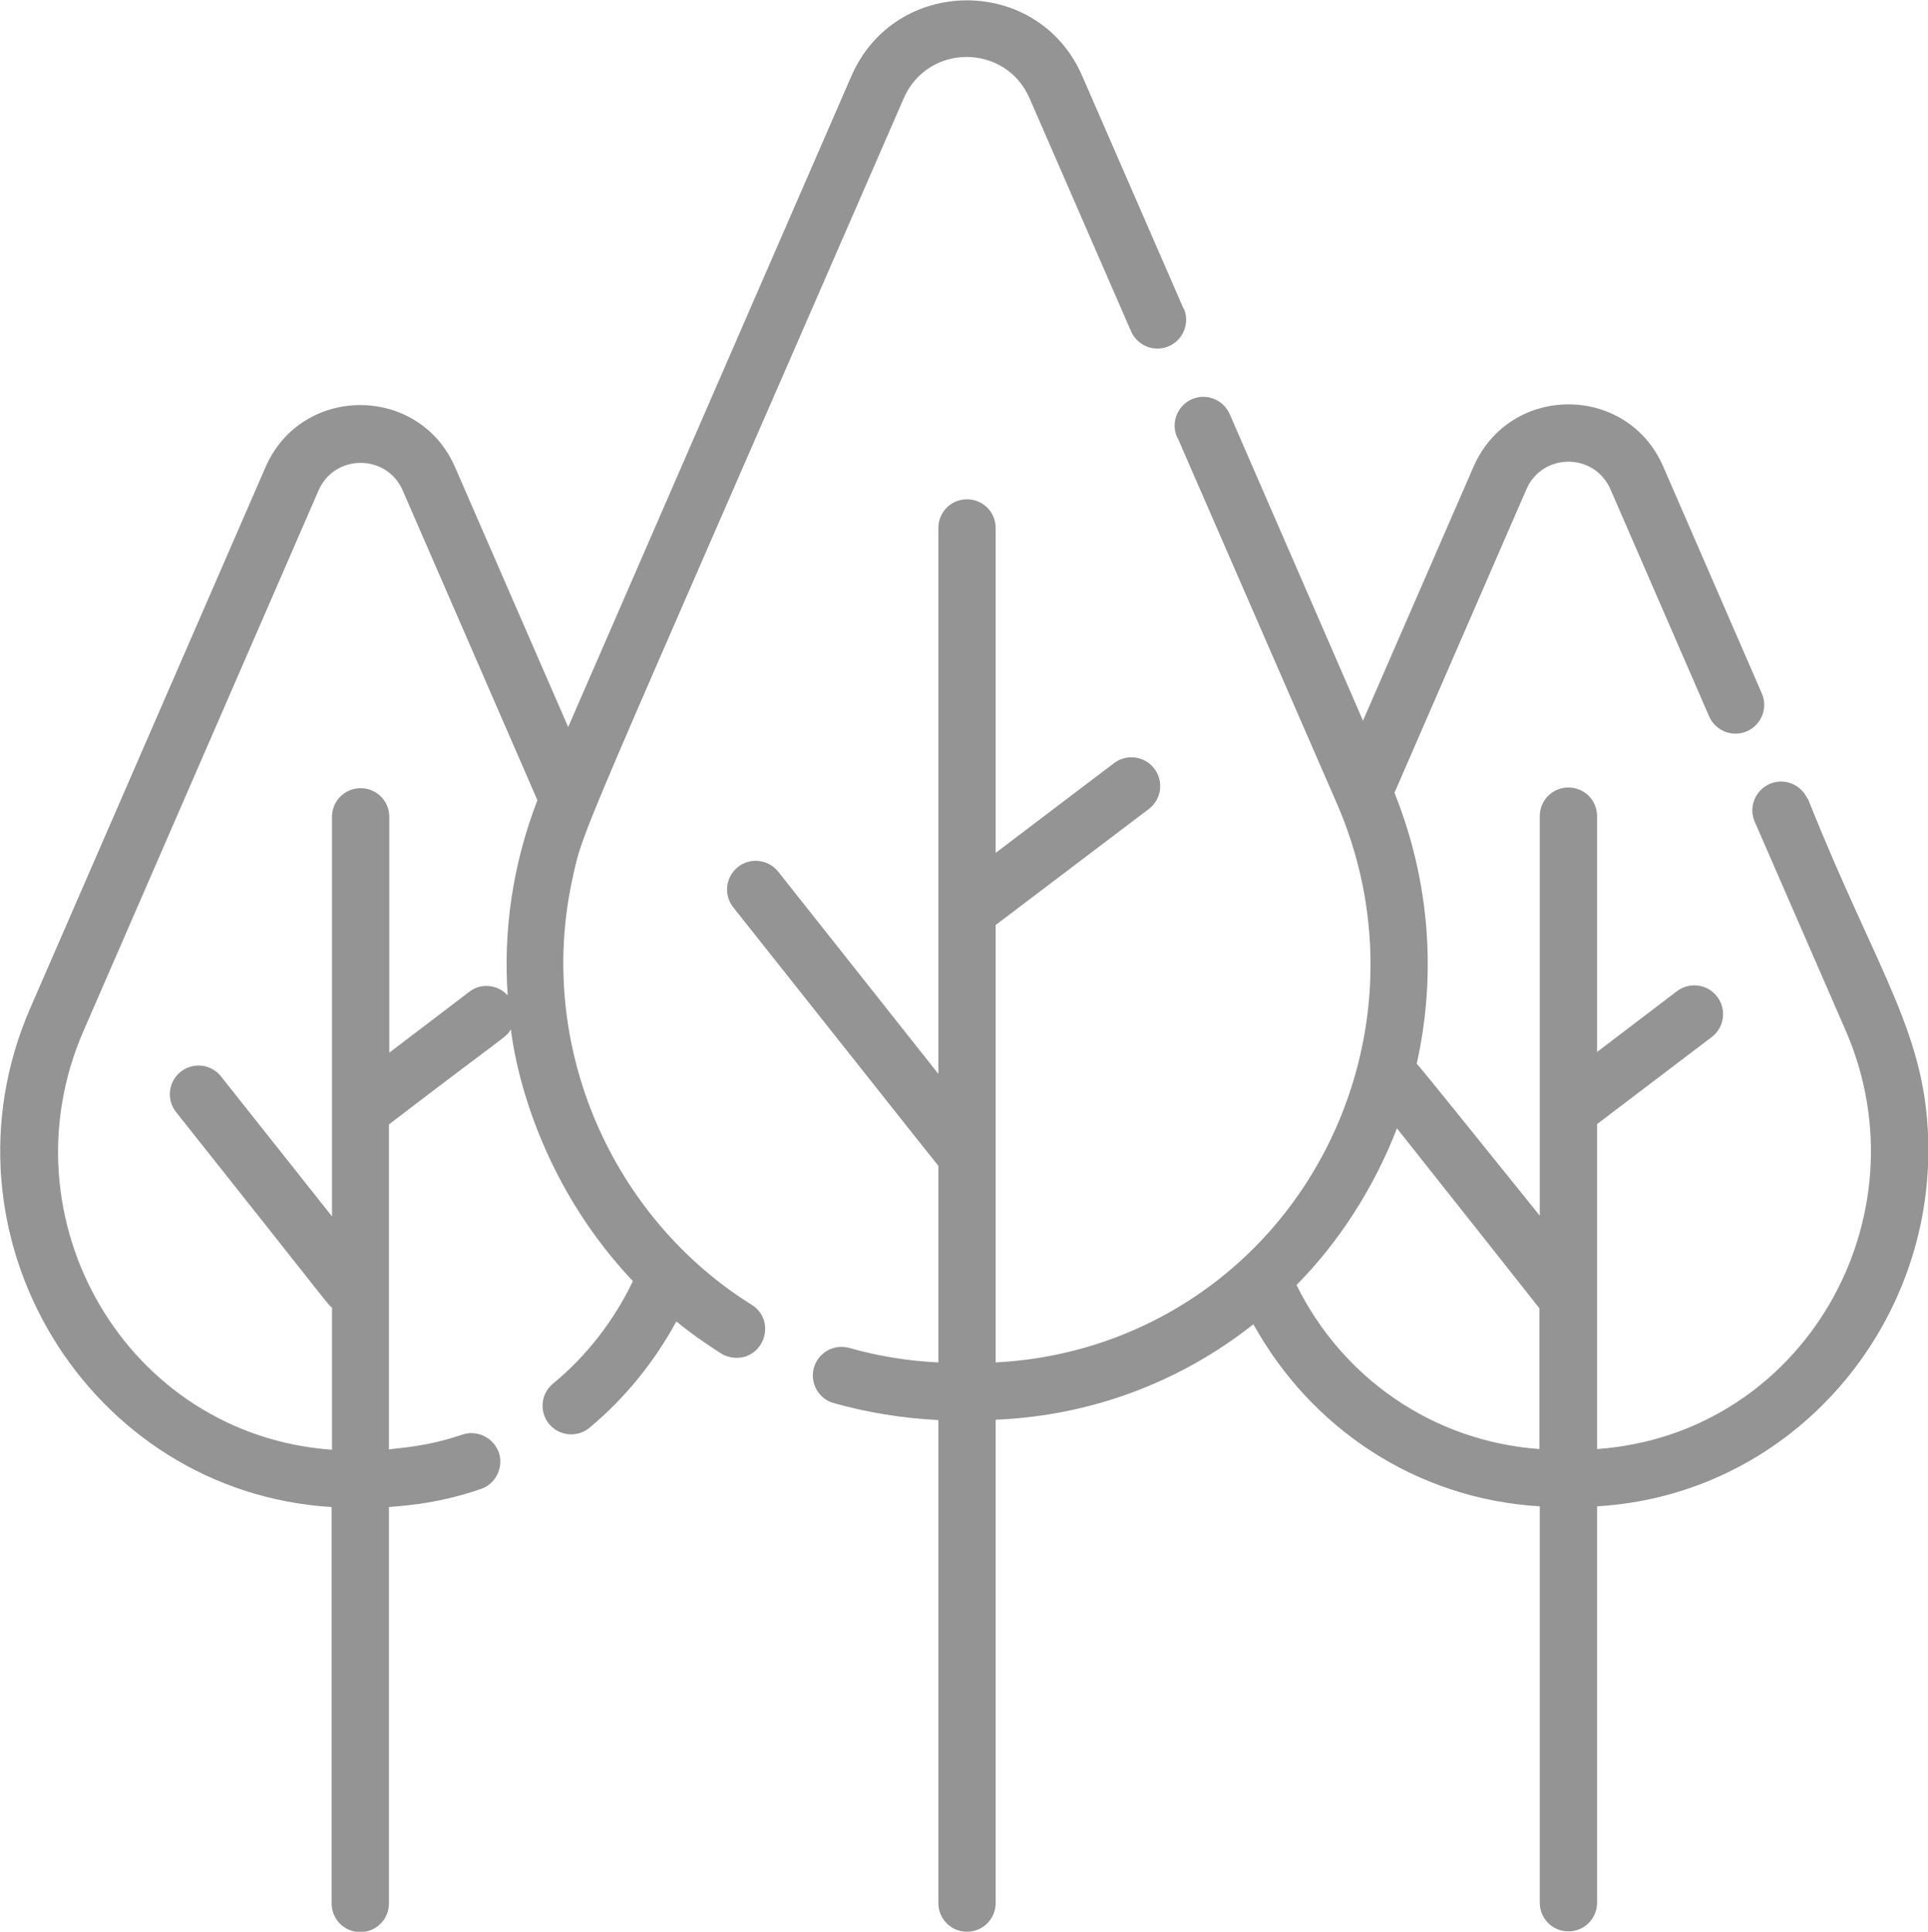
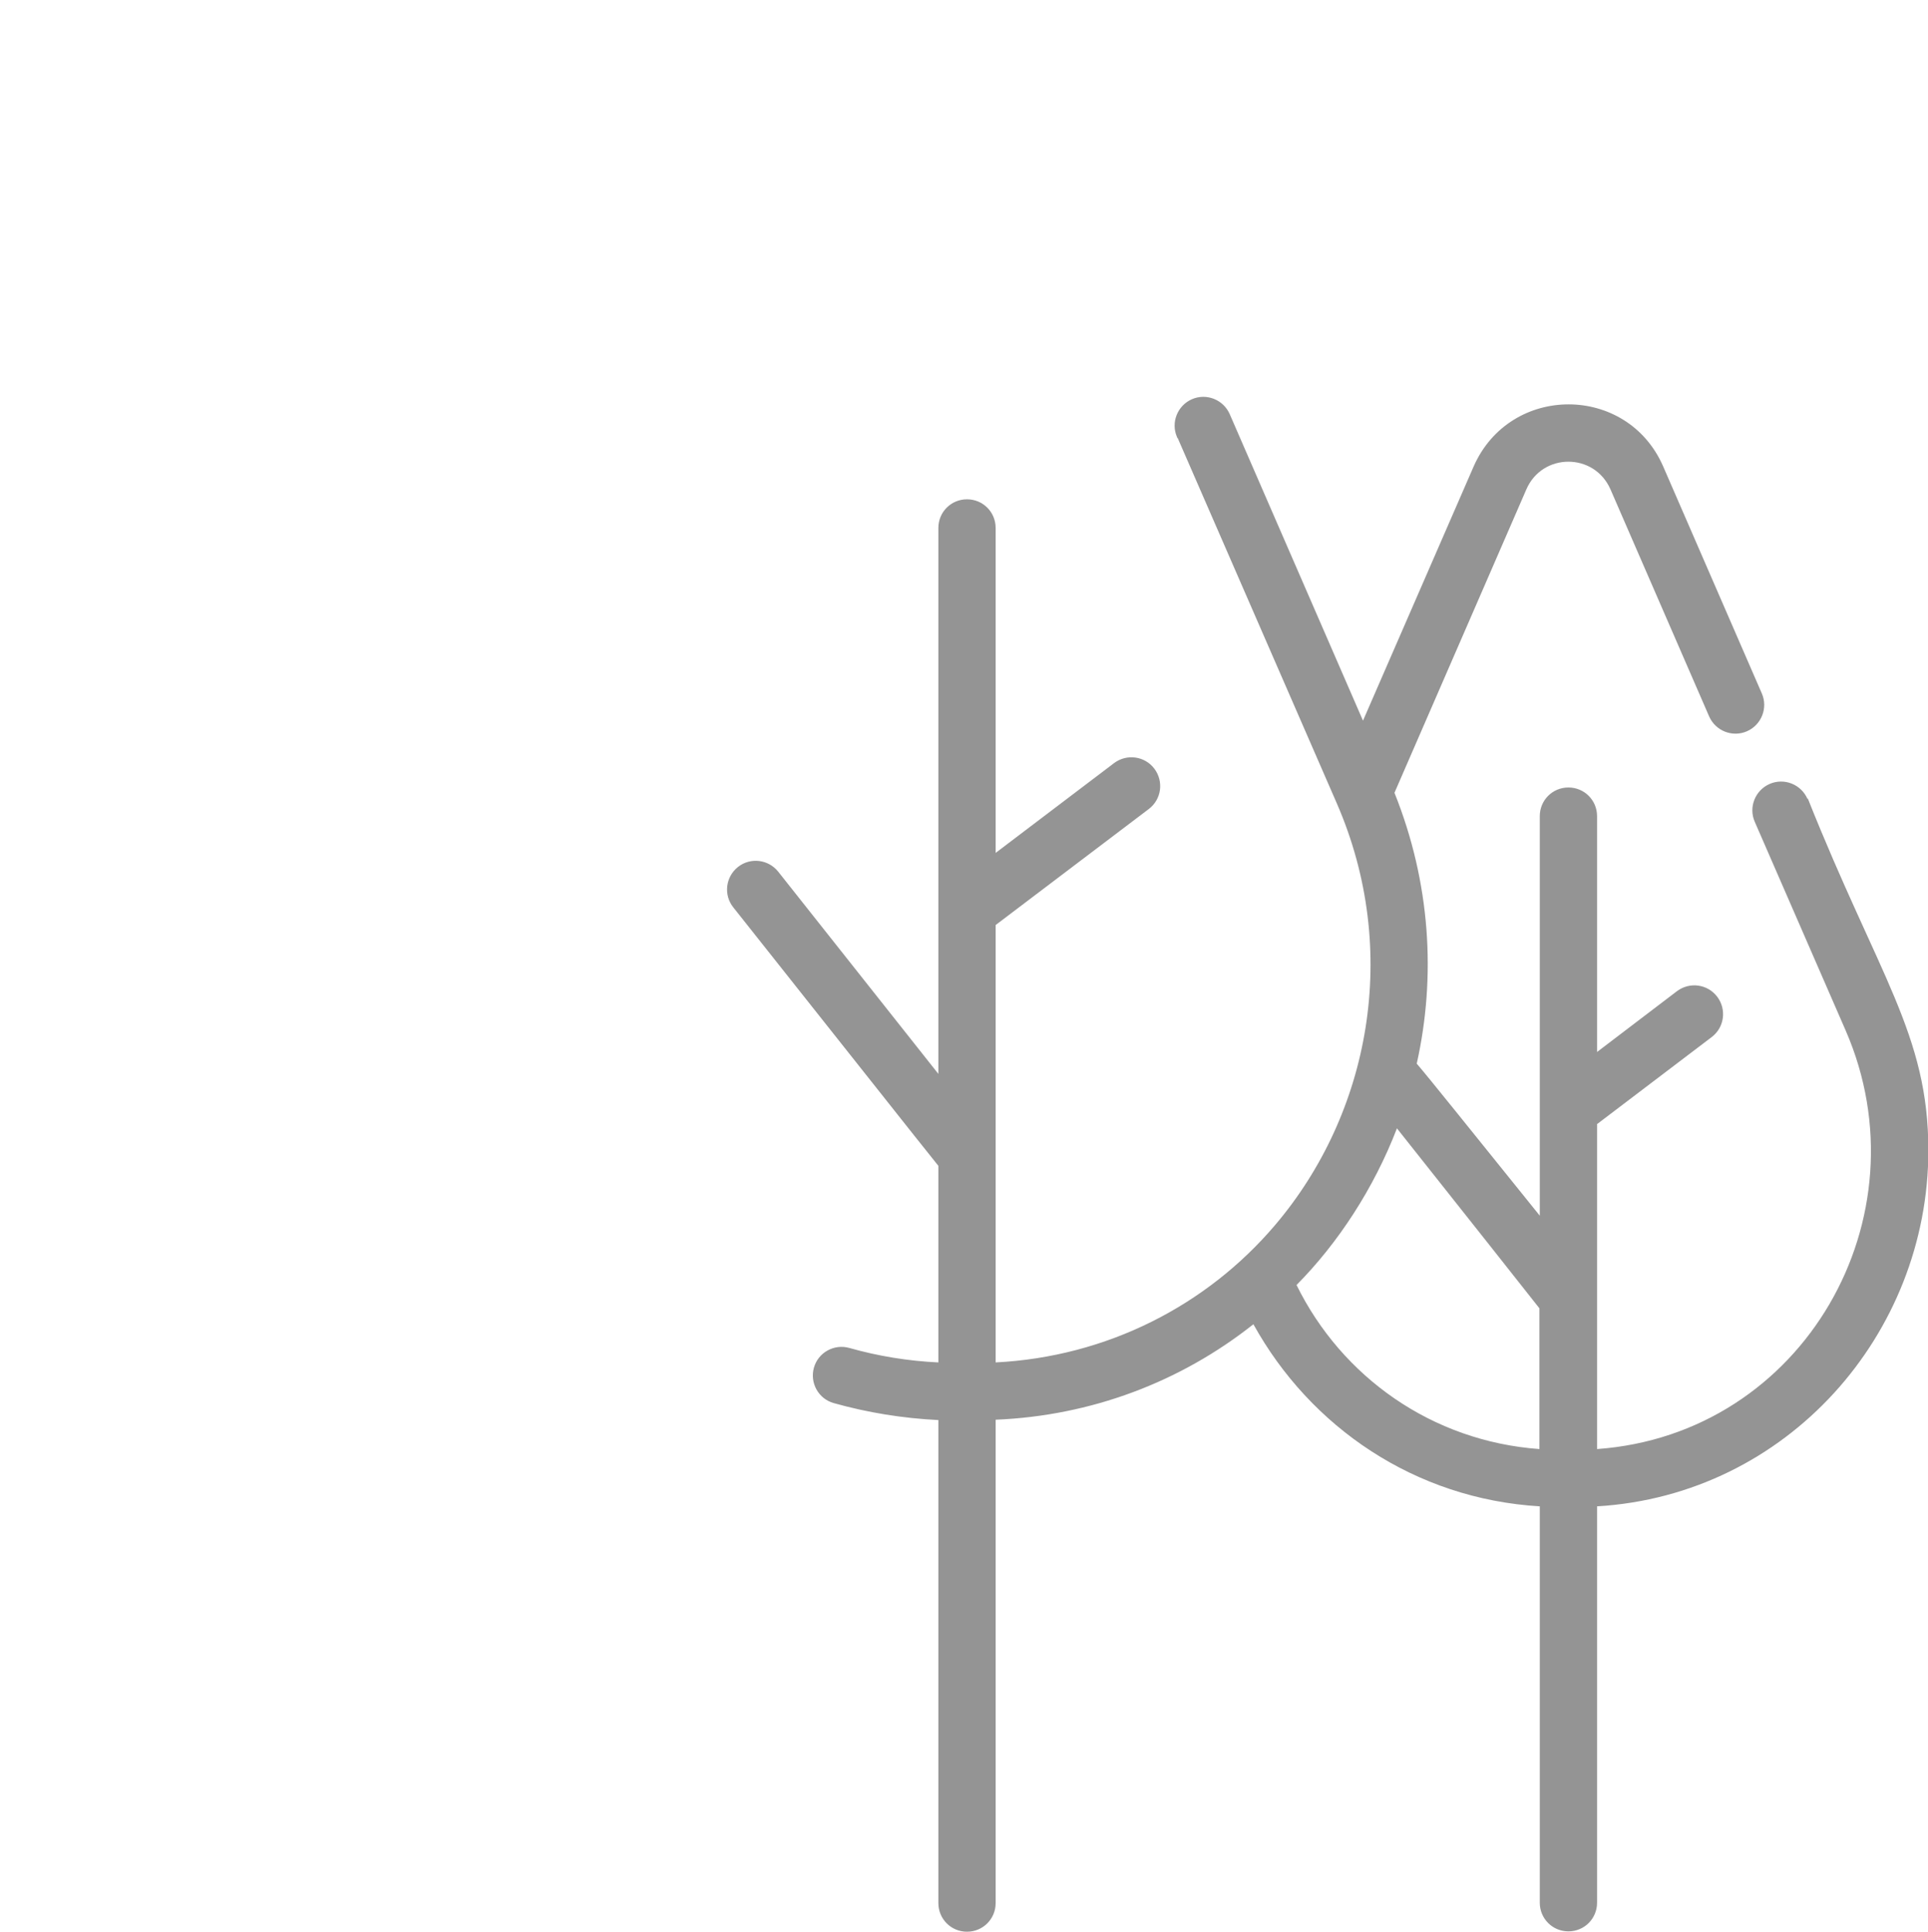
<svg xmlns="http://www.w3.org/2000/svg" xml:space="preserve" width="12.272mm" height="12.295mm" version="1.0" style="shape-rendering:geometricPrecision; text-rendering:geometricPrecision; image-rendering:optimizeQuality; fill-rule:evenodd; clip-rule:evenodd" viewBox="0 0 54.53 54.63">
  <defs>
    <style type="text/css"> .fil0 {fill:#949494;fill-rule:nonzero} </style>
  </defs>
  <g id="Слой_x0020_1">
    <g id="_1791977820864">
      <g>
        <g>
          <path class="fil0" d="M51.12 22.59c-0.18,-0.41 -0.66,-0.6 -1.07,-0.42 -0.41,0.18 -0.6,0.66 -0.42,1.07l2.57 5.9c2.3,5.28 -1.18,11.42 -7.03,11.84l-0 0 0 -9.19 3.24 -2.46c0.36,-0.27 0.43,-0.78 0.16,-1.14 -0.27,-0.36 -0.78,-0.43 -1.14,-0.16l-2.26 1.72 0 -6.67c0,-0.45 -0.36,-0.81 -0.81,-0.81 -0.45,0 -0.81,0.36 -0.81,0.81l0 11.3c-2.08,-2.58 -3.12,-3.88 -3.48,-4.3 0.55,-2.46 0.39,-5.12 -0.63,-7.66l0 -0 3.73 -8.58c0.45,-1.04 1.92,-1.05 2.38,0l2.79 6.42c0.18,0.41 0.66,0.6 1.07,0.42 0.41,-0.18 0.6,-0.66 0.42,-1.07l-2.79 -6.42c-1.02,-2.34 -4.33,-2.34 -5.36,0l-3.13 7.19 -3.77 -8.67c-0.18,-0.41 -0.66,-0.6 -1.07,-0.42 -0.41,0.18 -0.6,0.66 -0.42,1.07 0,0 0,0 0,0.01 0,0 0,0 0,0 0,0 0,0 0,0 0,0 0,0 0,0 0,0 0,0.01 0.01,0.01 -0,-0 -0,-0.01 -0,-0.01 0,0.01 0,0.01 0.01,0.02 0,0 0,0 0,0 0,-0 0,-0 0,-0 0,0 0,0 0,0 0,0 0,0 0,0 0,0 0,0 0,0 0.09,0.21 0.74,1.7 4.5,10.33 1.81,4.16 0.94,8.77 -1.75,11.93l0 0c-1.93,2.27 -4.75,3.72 -7.9,3.88l0 -12.37 4.33 -3.28c0.36,-0.27 0.43,-0.78 0.16,-1.14 -0.27,-0.36 -0.78,-0.43 -1.14,-0.16l-3.35 2.54 0 -9.19c0,-0.45 -0.36,-0.81 -0.81,-0.81 -0.45,0 -0.81,0.36 -0.81,0.81l0 15.44 -4.53 -5.72c-0.28,-0.35 -0.79,-0.41 -1.14,-0.13 -0.35,0.28 -0.41,0.79 -0.13,1.14 3.47,4.37 5.14,6.49 5.8,7.31l0 5.56c-0.86,-0.04 -1.71,-0.18 -2.52,-0.41 -0.43,-0.12 -0.88,0.13 -1,0.56 -0.12,0.43 0.13,0.88 0.56,1 0.96,0.27 1.95,0.43 2.96,0.48l0 13.66c0,0.45 0.36,0.81 0.81,0.81 0.45,0 0.81,-0.36 0.81,-0.81l0 -13.67c2.69,-0.11 5.22,-1.06 7.29,-2.7 1.61,2.91 4.57,4.94 8.1,5.15l0 11.21c0,0.45 0.36,0.81 0.81,0.81 0.45,0 0.81,-0.36 0.81,-0.81l0 -11.21 0 0c5.38,-0.32 9.37,-4.87 9.37,-10.07 0,-3.28 -1.41,-4.93 -3.41,-9.95zm-7.58 18.39l0 0c-3.04,-0.22 -5.59,-2.04 -6.87,-4.64 1.18,-1.19 2.19,-2.74 2.84,-4.43 2.16,2.72 3.47,4.38 4.03,5.09l0 3.98z" />
        </g>
      </g>
      <g>
        <g>
-           <path class="fil0" d="M33.48 8.74l-2.87 -6.59c-1.24,-2.86 -5.29,-2.85 -6.53,0l-8.01 18.41 -3.2 -7.35c-1.02,-2.34 -4.34,-2.34 -5.36,0l-6.65 15.29c-2.81,6.44 1.64,13.7 8.52,14.12l0 11.21c0,0.45 0.36,0.81 0.81,0.81 0.45,0 0.81,-0.36 0.81,-0.81l0 -11.21c0.23,-0.03 1.26,-0.05 2.6,-0.51 0.42,-0.14 0.65,-0.61 0.51,-1.03 -0.15,-0.42 -0.61,-0.65 -1.03,-0.51 -1.03,0.35 -1.75,0.37 -2.08,0.42l0 -9.19c3.39,-2.6 3.3,-2.44 3.45,-2.69 0.01,0.02 0.33,3.82 3.45,7.12 -0.53,1.11 -1.3,2.11 -2.26,2.9 -0.35,0.29 -0.39,0.8 -0.11,1.14 0.29,0.35 0.8,0.39 1.14,0.11 1.01,-0.84 1.84,-1.87 2.46,-3.01 0.4,0.33 0.83,0.63 1.27,0.91 0.13,0.08 0.28,0.12 0.43,0.12 0.81,0 1.12,-1.07 0.43,-1.5 -3.94,-2.46 -6.09,-7.28 -5.08,-12 0.34,-1.57 0.06,-0.7 9.38,-22.12 0.68,-1.56 2.88,-1.56 3.56,0l2.87 6.59c0.18,0.41 0.66,0.6 1.07,0.42 0.41,-0.18 0.6,-0.66 0.42,-1.07zm-19.13 19.4c-0.28,-0.3 -0.75,-0.35 -1.08,-0.09l-2.26 1.72 0 -6.67c0,-0.45 -0.36,-0.81 -0.81,-0.81 -0.45,0 -0.81,0.36 -0.81,0.81l0 11.3 -3.14 -3.96c-0.28,-0.35 -0.79,-0.41 -1.14,-0.13 -0.35,0.28 -0.41,0.79 -0.13,1.14 4.53,5.7 4.27,5.42 4.41,5.53l0 4.02c-5.83,-0.42 -9.34,-6.54 -7.03,-11.84l6.65 -15.29c0.45,-1.04 1.93,-1.04 2.38,0l3.81 8.76c-0.7,1.81 -0.97,3.7 -0.84,5.53z" />
-         </g>
+           </g>
      </g>
    </g>
  </g>
</svg>